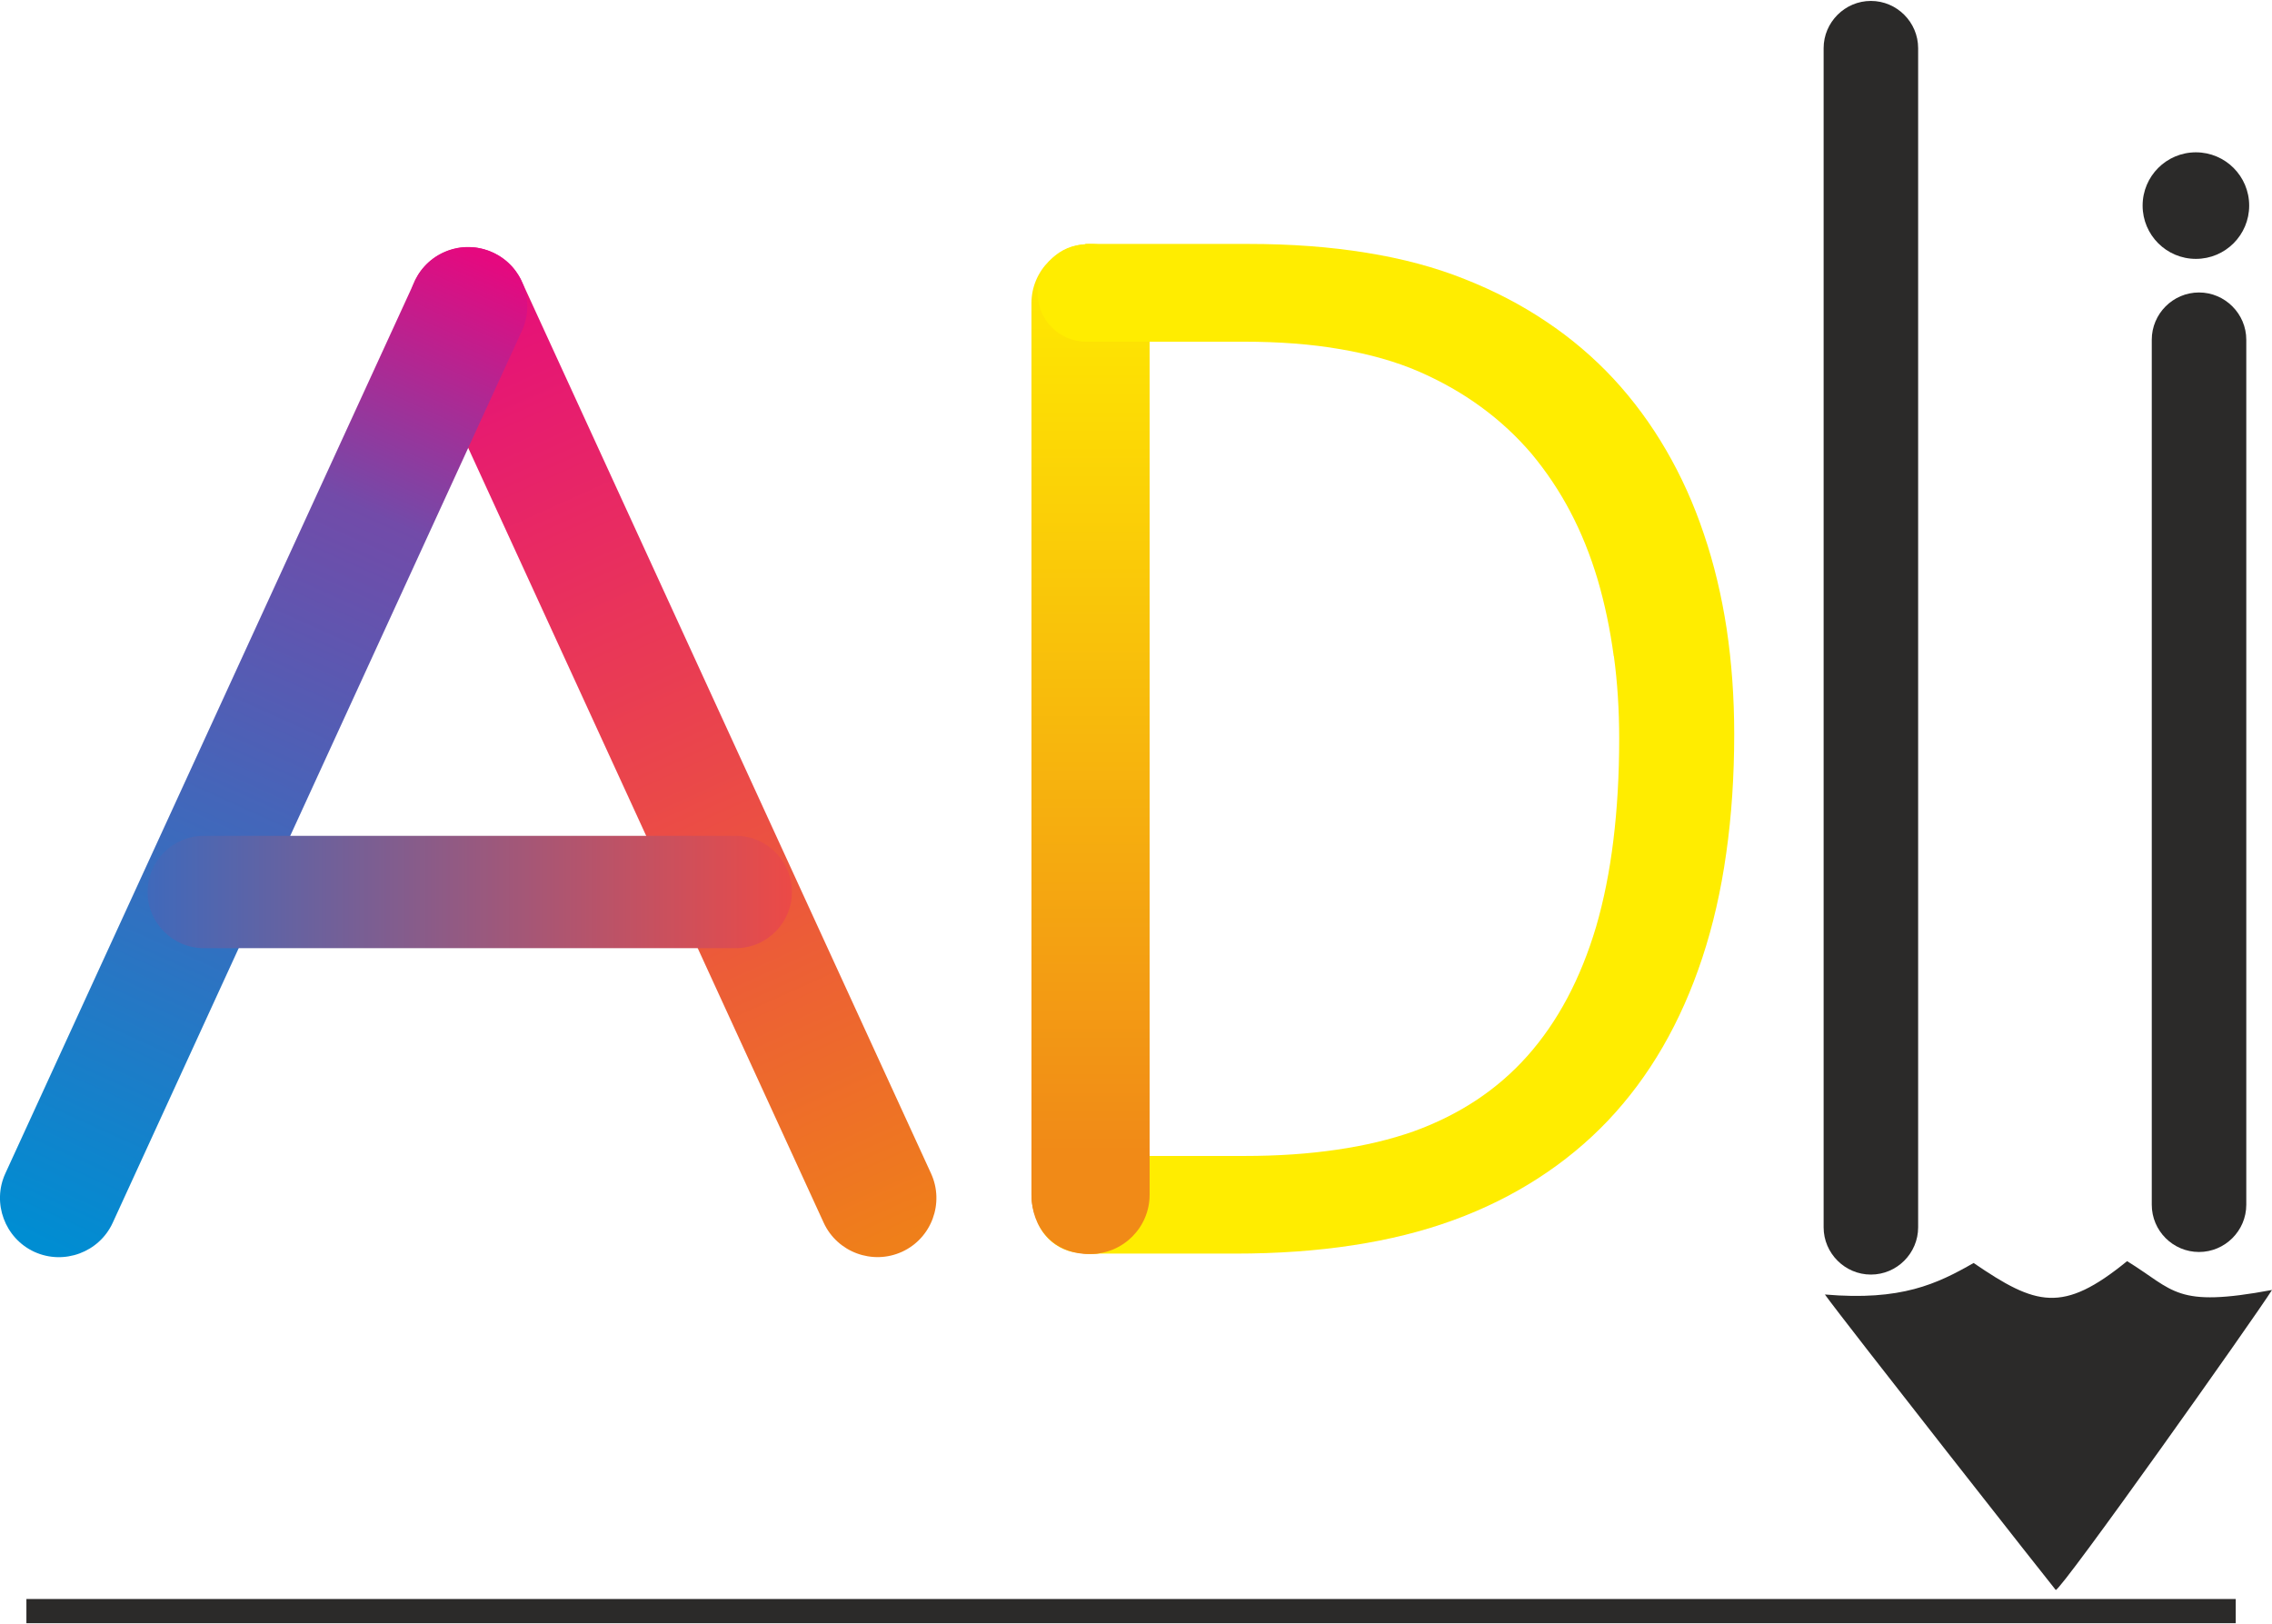
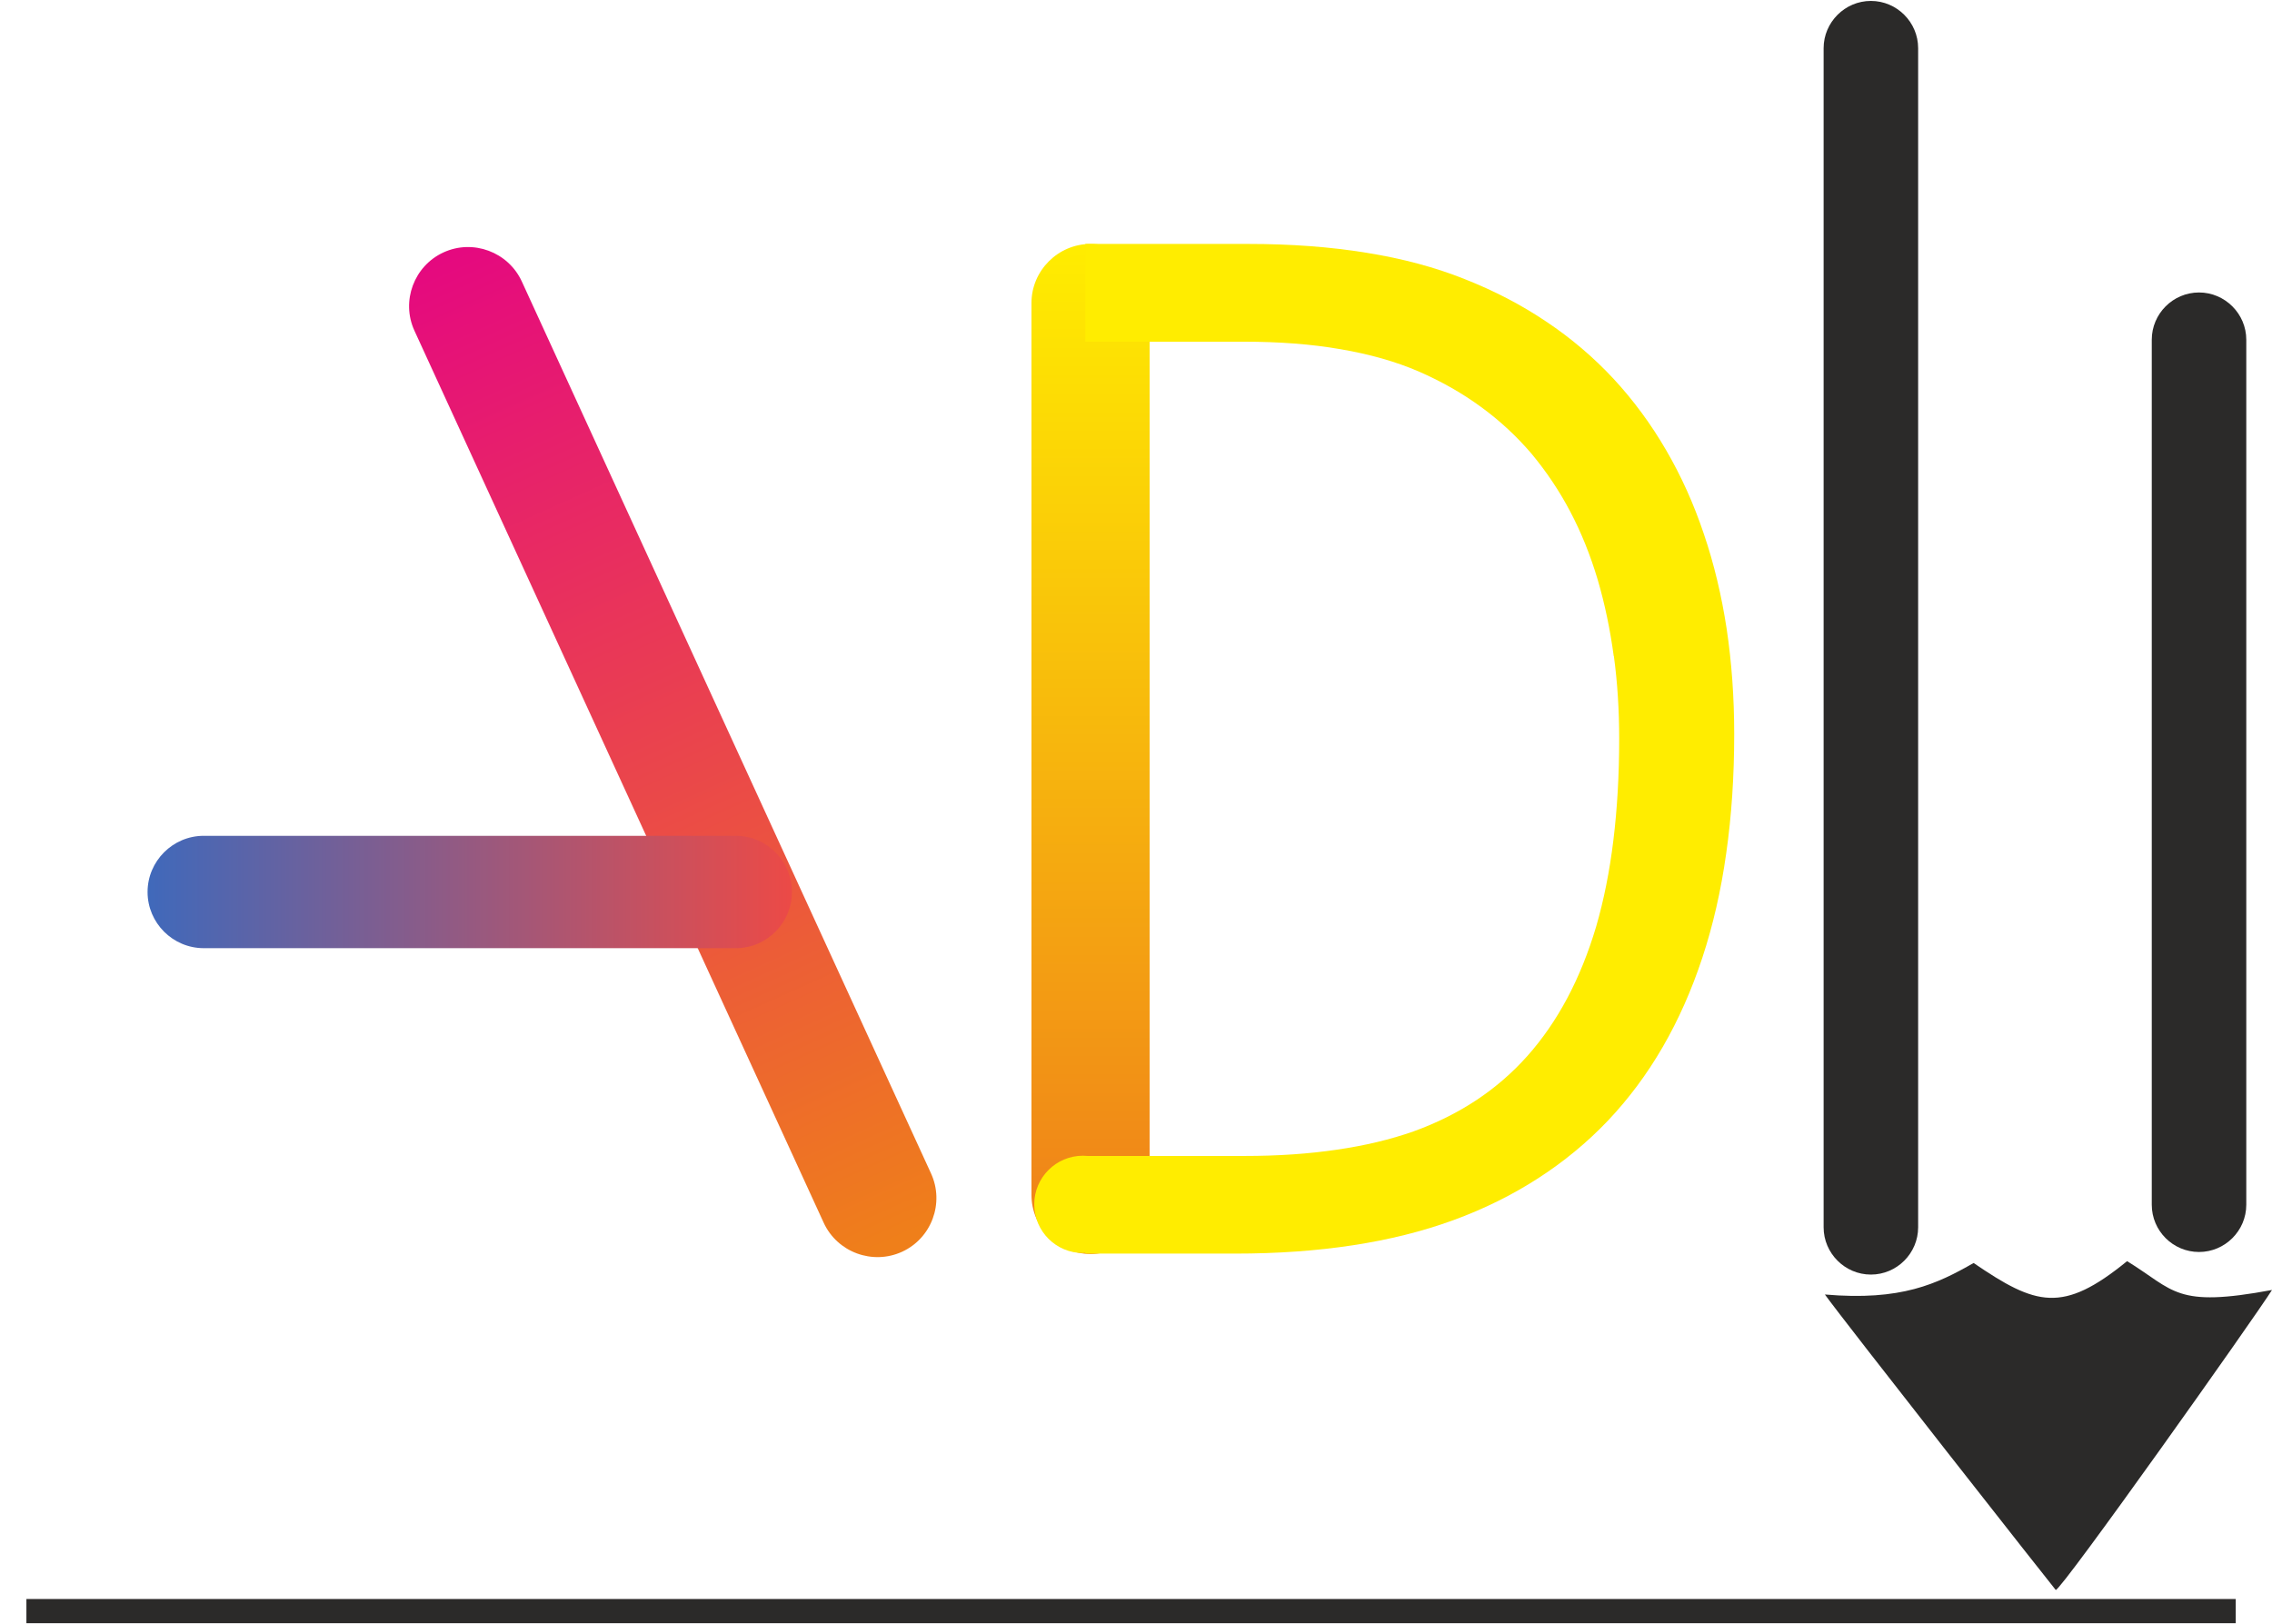
<svg xmlns="http://www.w3.org/2000/svg" xml:space="preserve" width="740px" height="529px" version="1.0" style="shape-rendering:geometricPrecision; text-rendering:geometricPrecision; image-rendering:optimizeQuality; fill-rule:evenodd; clip-rule:evenodd" viewBox="0 0 19.615 14.006">
  <defs>
    <style type="text/css"> .fil0 {fill:#2B2A29} .fil5 {fill:#F18A17} .fil2 {fill:#FECC00} .fil4 {fill:#FFED00} .fil3 {fill:#FFED00;fill-rule:nonzero} .fil1 {fill:url(#id0)} .fil8 {fill:url(#id1)} .fil7 {fill:url(#id2)} .fil6 {fill:url(#id3)} </style>
    <linearGradient id="id0" gradientUnits="userSpaceOnUse" x1="9.384" y1="10.816" x2="9.384" y2="2.083">
      <stop offset="0" style="stop-opacity:1; stop-color:#EF7F1A" />
      <stop offset="1" style="stop-opacity:1; stop-color:#FFED00" />
    </linearGradient>
    <linearGradient id="id1" gradientUnits="userSpaceOnUse" x1="6.811" y1="7.688" x2="1.253" y2="7.688">
      <stop offset="0" style="stop-opacity:1; stop-color:#EB4A47" />
      <stop offset="1" style="stop-opacity:1; stop-color:#3F69BB" />
    </linearGradient>
    <linearGradient id="id2" gradientUnits="userSpaceOnUse" x1="0.349" y1="10.714" x2="4.184" y2="2.218">
      <stop offset="0" style="stop-opacity:1; stop-color:#008DD2" />
      <stop offset="0.741" style="stop-opacity:1; stop-color:#724BA9" />
      <stop offset="1" style="stop-opacity:1; stop-color:#E5097F" />
    </linearGradient>
    <linearGradient id="id3" gradientUnits="userSpaceOnUse" x1="7.71" y1="10.714" x2="3.875" y2="2.218">
      <stop offset="0" style="stop-opacity:1; stop-color:#EF7F1A" />
      <stop offset="1" style="stop-opacity:1; stop-color:#E5097F" />
    </linearGradient>
  </defs>
  <g id="Слой_x0020_1">
    <rect class="fil0" x="0.228" y="13.797" width="19.074" height="0.209" />
    <g id="_2057573257008">
      <path class="fil0" d="M19.615 11.129c-0.146,0.233 -1.816,2.59 -1.867,2.59 -0.003,0 -1.836,-2.331 -1.993,-2.551 0.66,0.057 0.969,-0.092 1.284,-0.272 0.539,0.368 0.768,0.439 1.325,-0.016 0.413,0.254 0.414,0.405 1.251,0.249z" />
      <path class="fil0" d="M16.152 0l0 0c0.225,0 0.408,0.184 0.408,0.408l0 10.18c0,0.224 -0.183,0.408 -0.408,0.408l0 0c-0.224,0 -0.408,-0.184 -0.408,-0.408l0 -10.18c0,-0.224 0.184,-0.408 0.408,-0.408z" />
      <path class="fil0" d="M18.985 2.517l0 0c0.224,0 0.408,0.184 0.408,0.408l0 7.468c0,0.225 -0.184,0.408 -0.408,0.408l0 0c-0.225,0 -0.408,-0.183 -0.408,-0.408l0 -7.468c0,-0.224 0.183,-0.408 0.408,-0.408z" />
-       <circle class="fil0" cx="18.958" cy="1.767" r="0.46" />
    </g>
    <g id="_2057573259216">
      <g>
        <path class="fil1" d="M9.415 2.098l0 0c0.281,0 0.51,0.23 0.51,0.51l0 7.7c0,0.281 -0.229,0.51 -0.51,0.51l0 0c-0.28,0 -0.51,-0.229 -0.51,-0.51l0 -7.7c0,-0.28 0.23,-0.51 0.51,-0.51z" />
        <path class="fil2" d="M13.856 4.965c0.125,0.426 0.188,0.889 0.188,1.388 0,0.63 -0.068,1.174 -0.201,1.632 -0.136,0.456 -0.337,0.835 -0.605,1.135 -0.267,0.3 -0.603,0.521 -1.005,0.666 -0.404,0.142 -0.894,0.214 -1.474,0.214l-1.305 0 0 0.718 1.226 0c0.72,0 1.336,-0.095 1.855,-0.284 0.517,-0.19 0.953,-0.47 1.305,-0.84 0.352,-0.37 0.618,-0.831 0.799,-1.379 0.181,-0.548 0.271,-1.183 0.271,-1.903 0,-0.625 -0.086,-1.193 -0.257,-1.702 -0.172,-0.51 -0.427,-0.945 -0.763,-1.311 -0.339,-0.364 -0.757,-0.643 -1.257,-0.842 -0.499,-0.199 -1.113,-0.298 -1.84,-0.298l-1.339 0 0 0.718 1.299 0c0.618,0 1.128,0.088 1.53,0.262 0.399,0.173 0.731,0.415 0.993,0.724 0.26,0.31 0.454,0.678 0.58,1.102l0 0z" />
        <path class="fil3" d="M13.932 5.657c-0.031,-0.23 -0.077,-0.451 -0.139,-0.662 -0.063,-0.21 -0.141,-0.405 -0.236,-0.585 -0.095,-0.181 -0.207,-0.347 -0.334,-0.5 -0.129,-0.151 -0.274,-0.286 -0.436,-0.404 -0.162,-0.119 -0.342,-0.221 -0.539,-0.307 -0.197,-0.085 -0.422,-0.149 -0.674,-0.192 -0.252,-0.044 -0.531,-0.065 -0.838,-0.065l-1.366 0 0 -0.844 1.407 0c0.367,0 0.707,0.025 1.019,0.076 0.312,0.05 0.596,0.126 0.85,0.228 0.256,0.101 0.49,0.223 0.704,0.367 0.214,0.143 0.408,0.308 0.581,0.494 0.172,0.186 0.323,0.391 0.453,0.615 0.13,0.223 0.239,0.464 0.326,0.724 0.088,0.258 0.153,0.532 0.197,0.82 0.043,0.288 0.065,0.591 0.065,0.908 0,0.364 -0.023,0.707 -0.069,1.029 -0.045,0.322 -0.114,0.622 -0.206,0.901 -0.092,0.279 -0.206,0.536 -0.342,0.771 -0.136,0.235 -0.294,0.447 -0.474,0.637 -0.18,0.189 -0.382,0.355 -0.604,0.498 -0.222,0.143 -0.466,0.264 -0.729,0.36 -0.265,0.097 -0.554,0.169 -0.868,0.217 -0.314,0.048 -0.652,0.072 -1.017,0.072l-1.293 0 0 -0.843 1.373 0c0.288,0 0.554,-0.018 0.797,-0.054 0.243,-0.035 0.464,-0.088 0.663,-0.158 0.197,-0.071 0.378,-0.161 0.543,-0.27 0.163,-0.108 0.31,-0.235 0.44,-0.381 0.131,-0.147 0.246,-0.314 0.345,-0.5 0.099,-0.186 0.182,-0.392 0.249,-0.617 0.066,-0.227 0.116,-0.476 0.149,-0.747 0.033,-0.27 0.05,-0.562 0.05,-0.875 0,-0.247 -0.015,-0.486 -0.046,-0.714l-0.001 0.001z" />
-         <circle class="fil4" cx="9.378" cy="2.522" r="0.42" />
        <circle class="fil4" cx="9.349" cy="10.39" r="0.42" />
-         <path class="fil5" d="M9.925 9.956l-1.02 0 0 0.352c0,0.28 0.187,0.517 0.51,0.51 0.281,0 0.51,-0.23 0.51,-0.51l0 -0.352 0 0z" />
      </g>
      <g>
        <path class="fil6" d="M3.829 2.171l0 0c-0.255,0.117 -0.368,0.421 -0.251,0.676l3.533 7.701c0.117,0.255 0.421,0.368 0.677,0.251l0 0c0.255,-0.117 0.367,-0.421 0.25,-0.676l-3.533 -7.701c-0.117,-0.255 -0.421,-0.368 -0.676,-0.251z" />
-         <path class="fil7" d="M4.255 2.172l0 0c0.255,0.117 0.368,0.421 0.251,0.676l-3.533 7.701c-0.117,0.255 -0.421,0.367 -0.676,0.251l0 0c-0.255,-0.117 -0.368,-0.422 -0.251,-0.677l3.533 -7.7c0.117,-0.255 0.421,-0.368 0.676,-0.251z" />
        <path class="fil8" d="M1.274 7.693l0 0c0,-0.267 0.218,-0.485 0.485,-0.485l4.594 0c0.266,0 0.484,0.218 0.484,0.485l0 0c0,0.267 -0.218,0.485 -0.484,0.485l-4.594 0c-0.267,0 -0.485,-0.218 -0.485,-0.485z" />
      </g>
    </g>
  </g>
</svg>